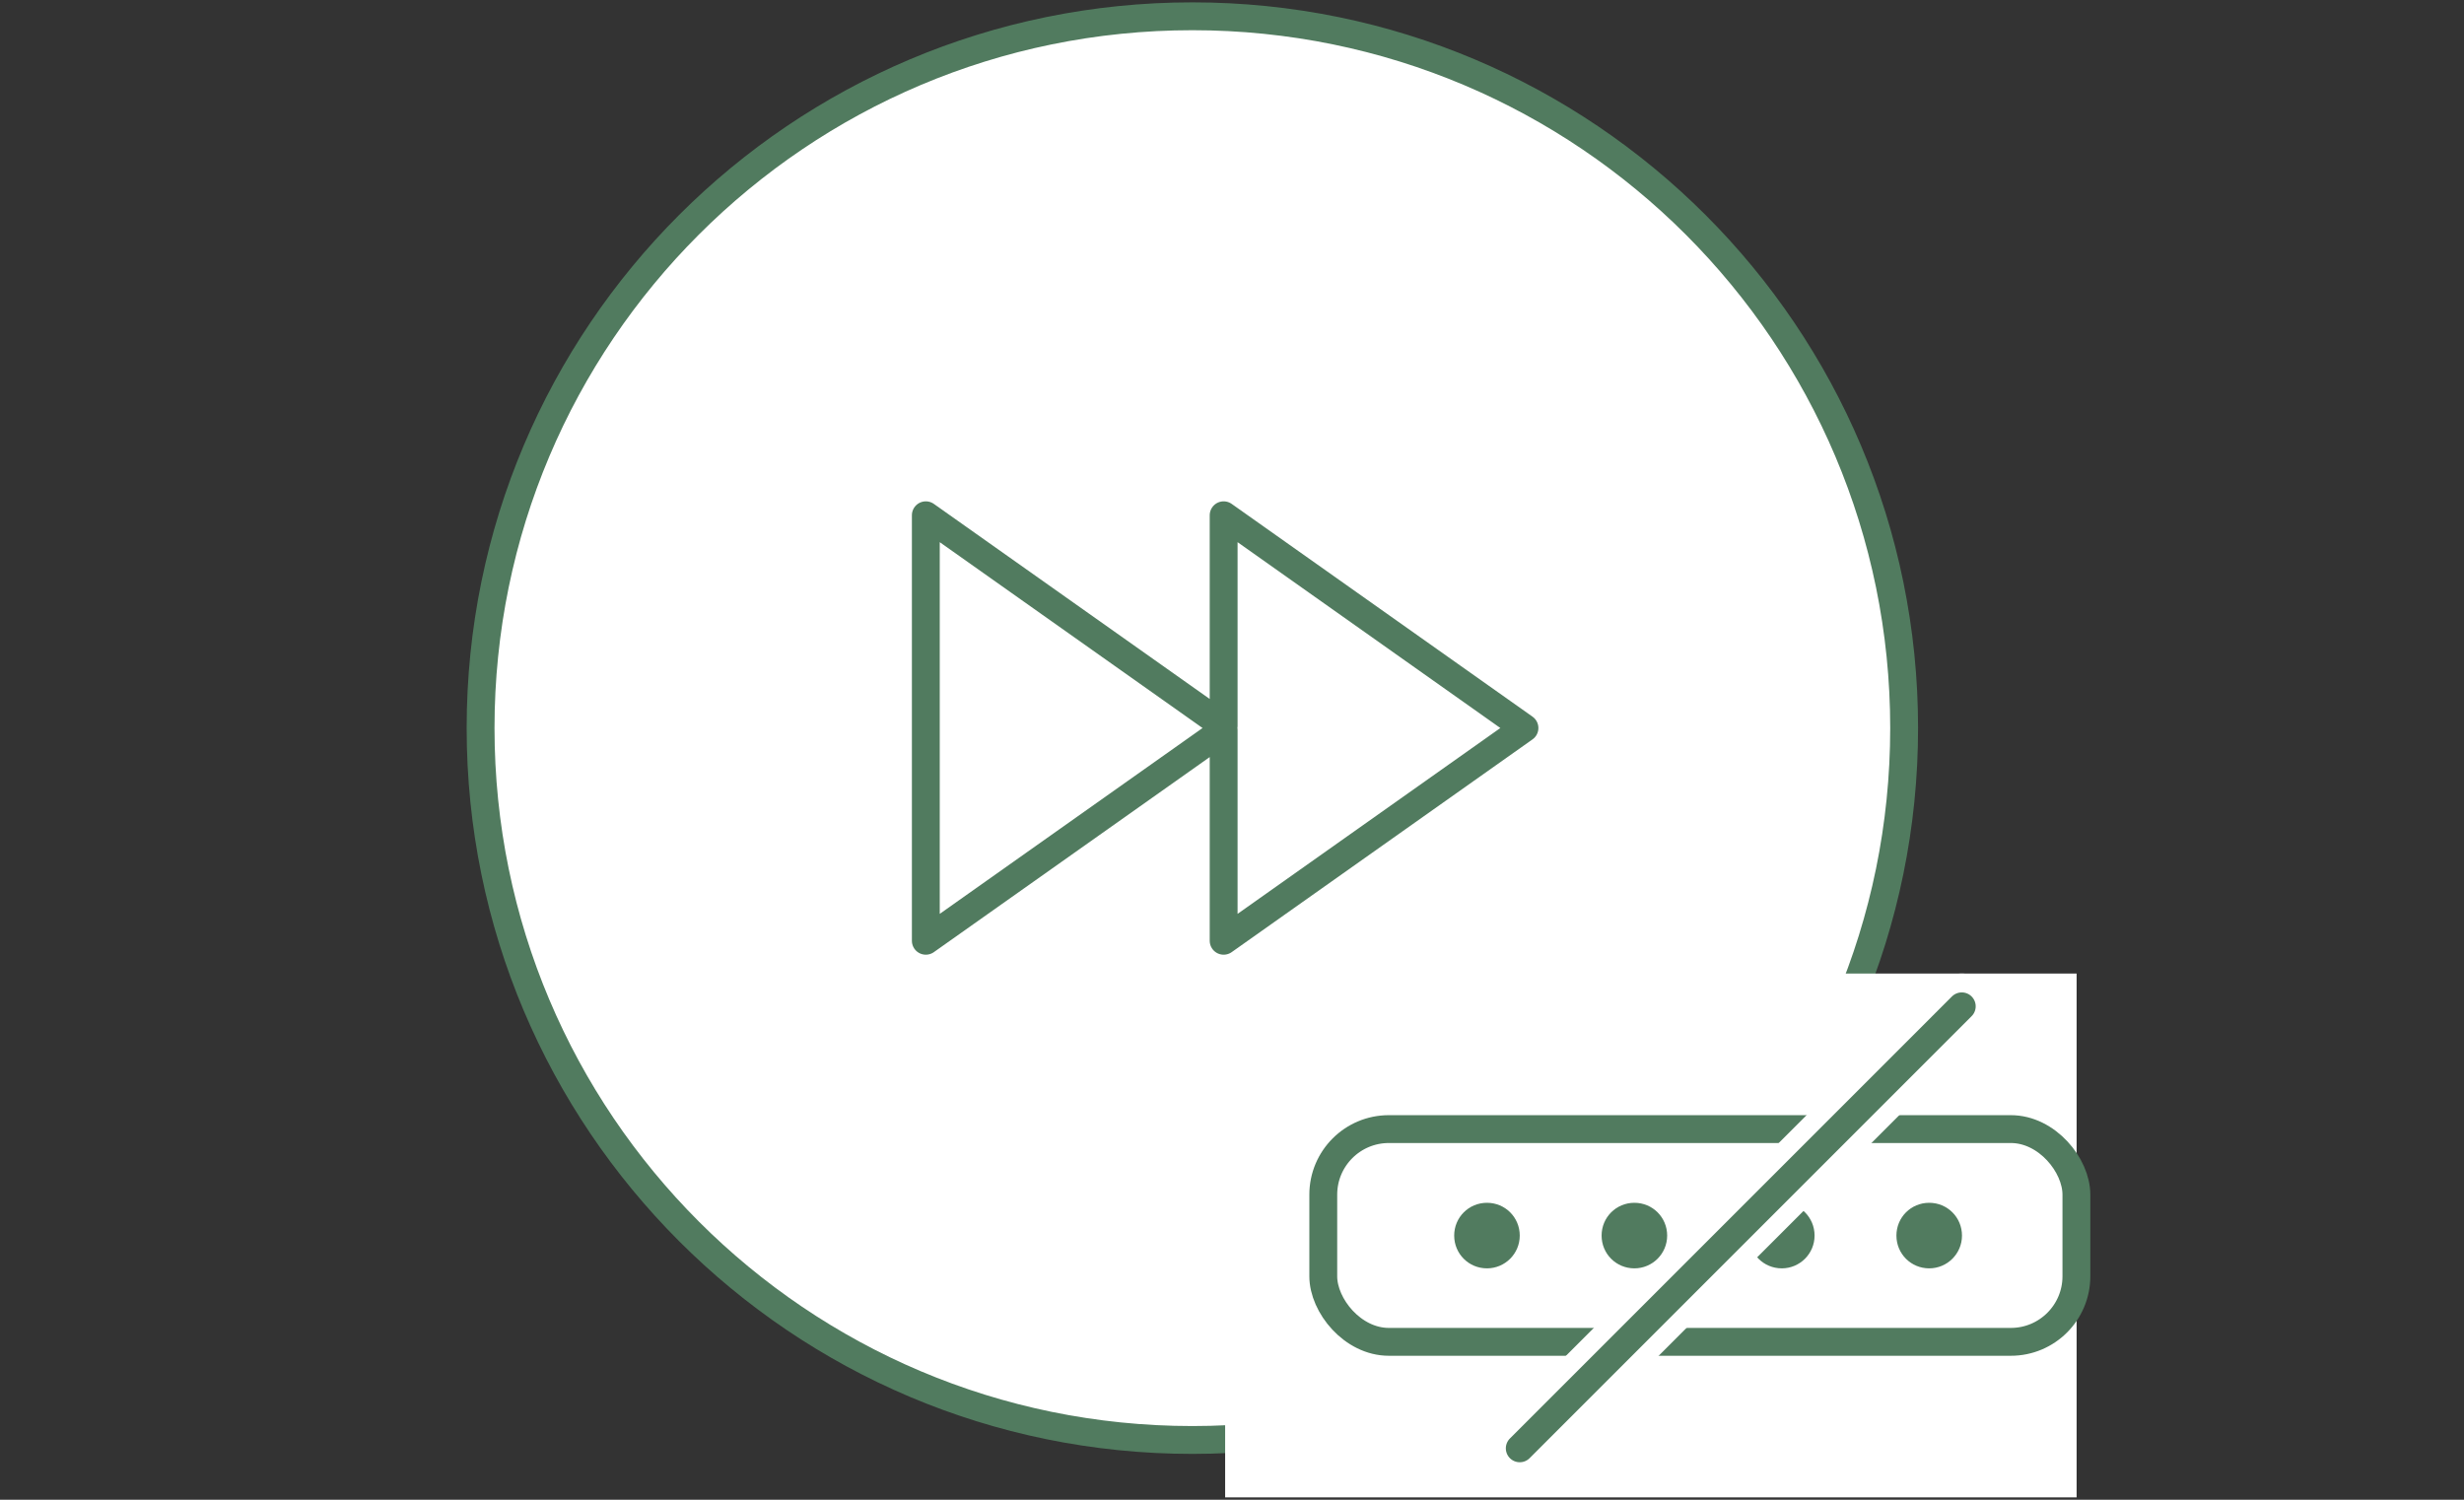
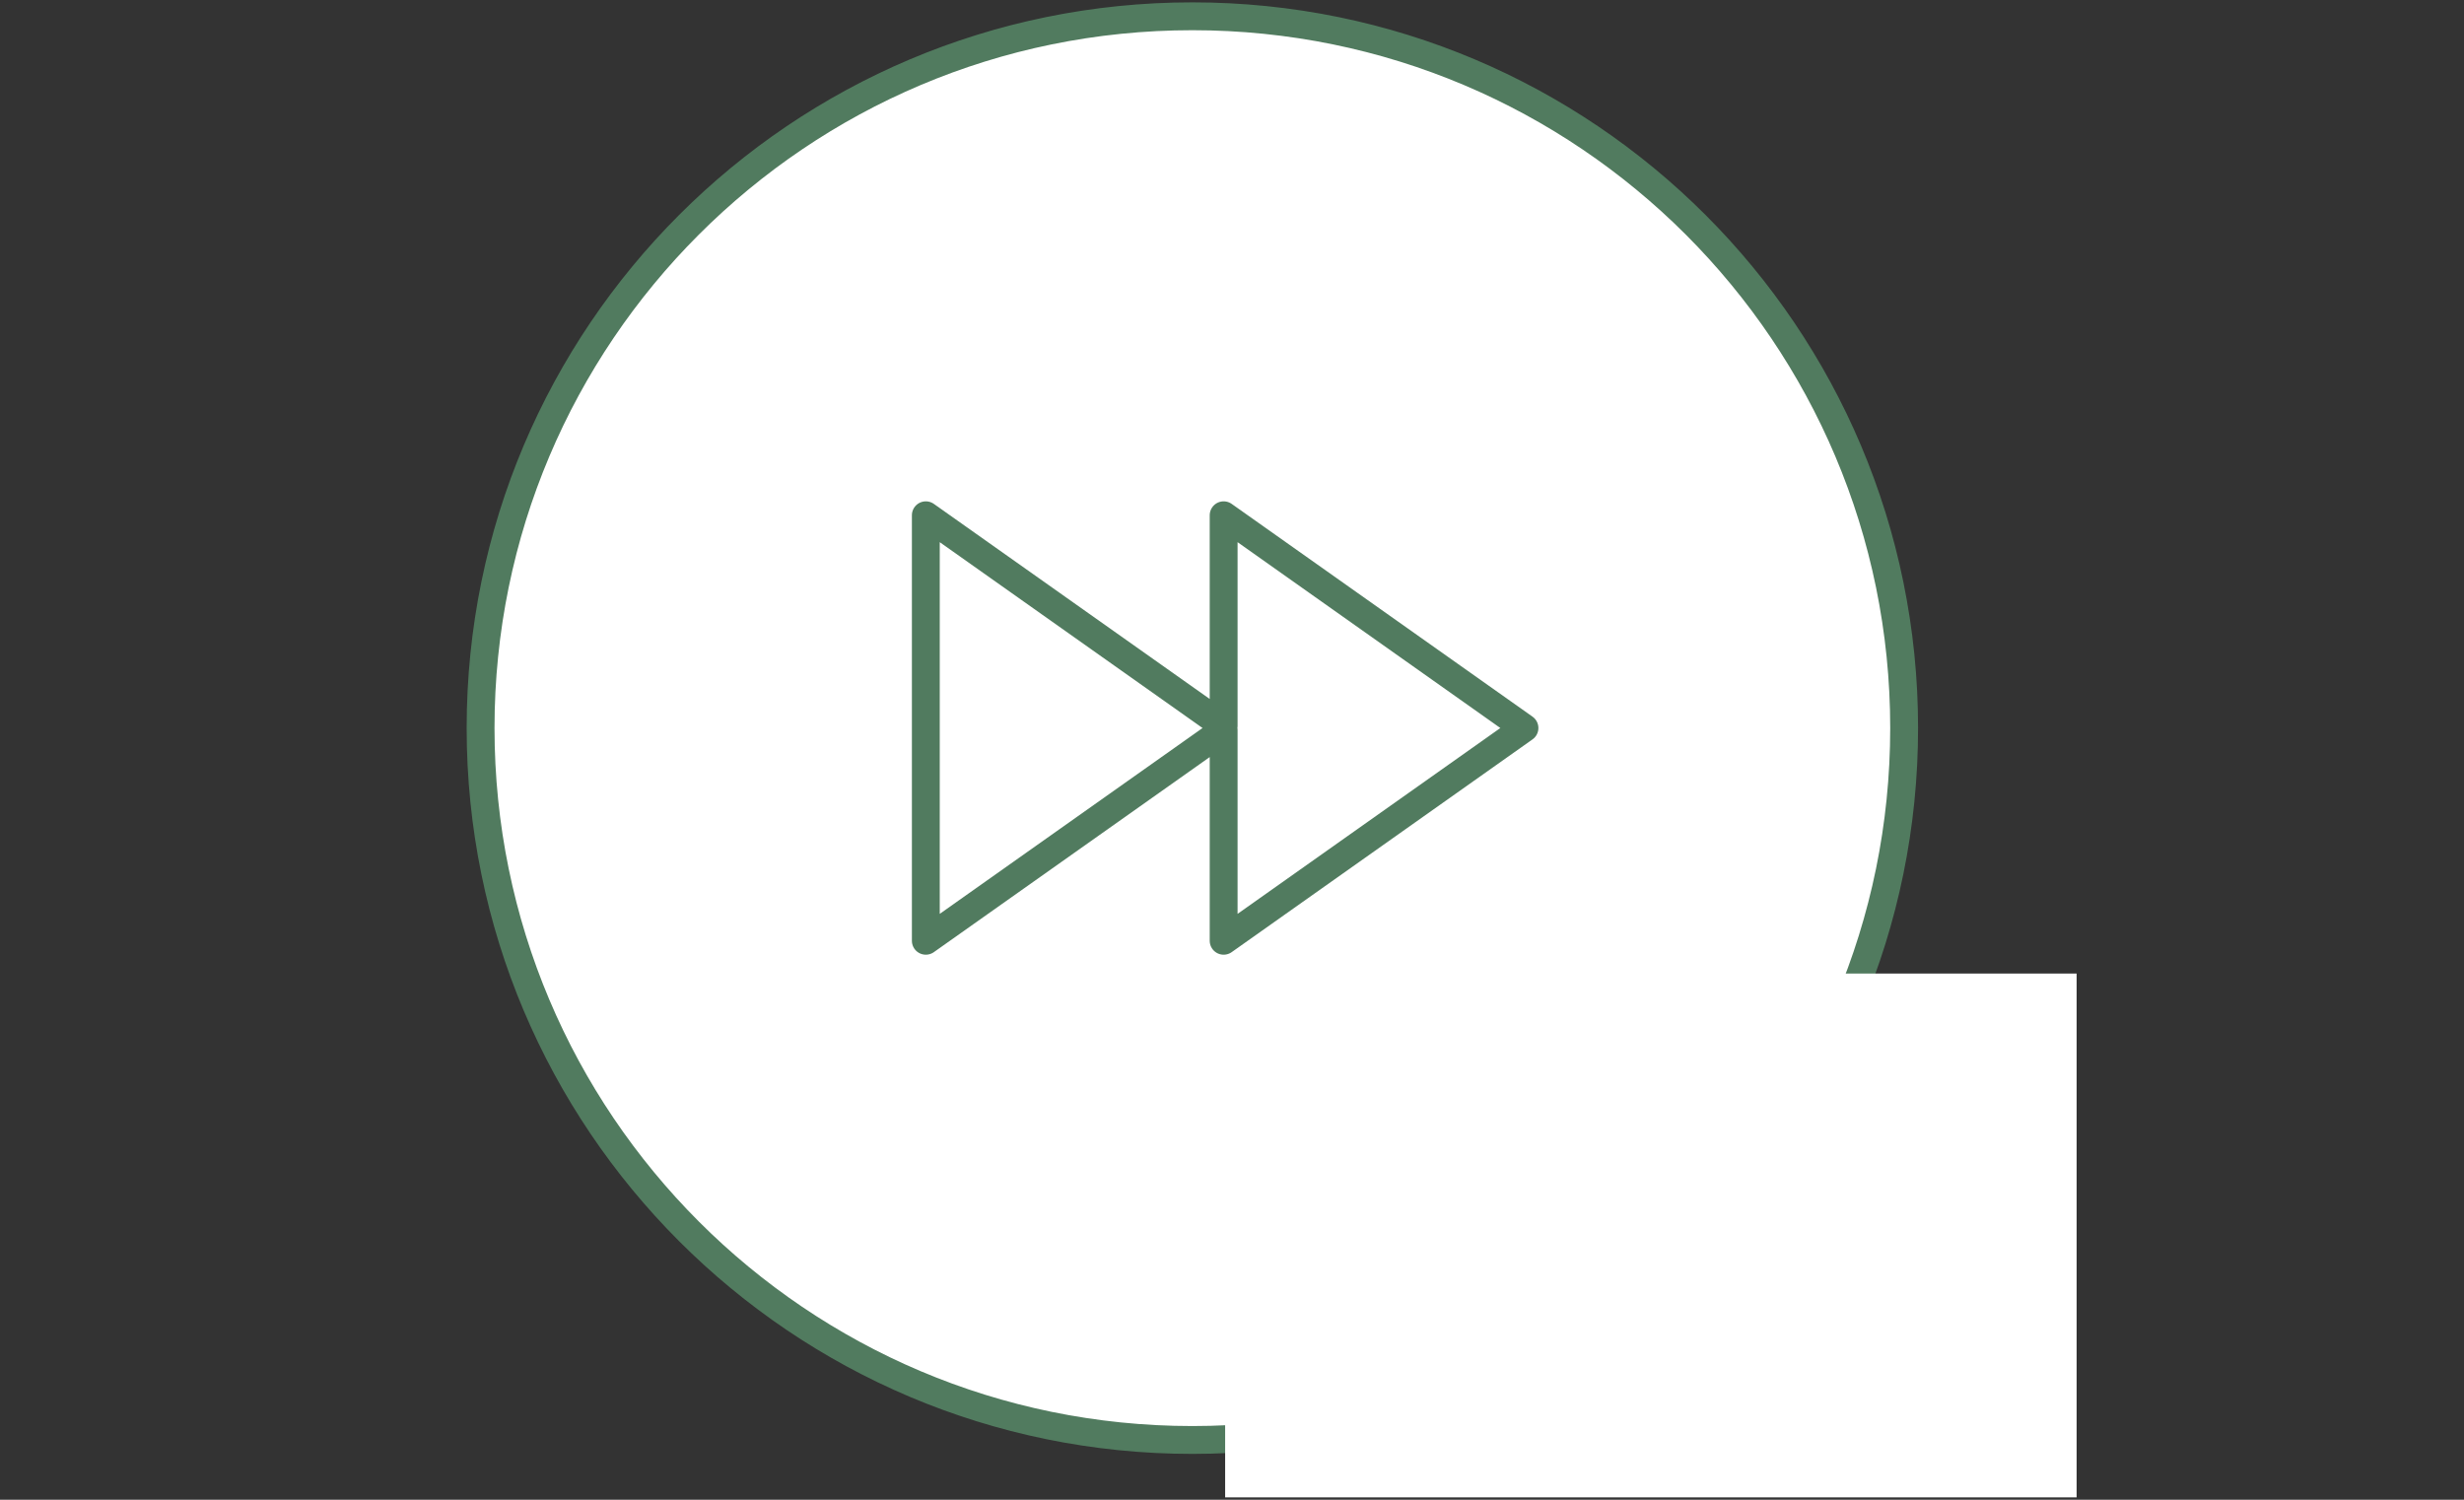
<svg xmlns="http://www.w3.org/2000/svg" id="Layer_1" data-name="Layer 1" viewBox="0 0 115 70">
  <rect x="0" y="0" width="115" height="70" fill="#333333" stroke="none" />
  <defs>
    <style>
      .cls-1, .cls-2, .cls-3, .cls-4 {
        fill: none;
      }

      .cls-2 {
        stroke: #fff;
        stroke-width: 3.06px;
      }

      .cls-2, .cls-3 {
        stroke-miterlimit: 10;
      }

      .cls-2, .cls-3, .cls-4 {
        stroke-linecap: round;
      }

      .cls-5 {
        clip-path: url(#clippath);
      }

      .cls-6 {
        fill: #fff;
      }

      .cls-7 {
        fill: #517b5f;
      }

      .cls-3, .cls-4 {
        stroke: #517b5f;
        stroke-width: 1.3px;
      }

      .cls-8 {
        clip-path: url(#clippath-1);
      }

      .cls-4 {
        stroke-linejoin: round;
      }
    </style>
    <clipPath id="clippath">
      <rect class="cls-1" x="21.77" y=".1" width="75.79" height="69.79" />
    </clipPath>
    <clipPath id="clippath-1">
-       <rect class="cls-1" x="21.77" y=".1" width="75.79" height="69.79" />
-     </clipPath>
+       </clipPath>
  </defs>
  <g class="cls-5">
    <path class="cls-6" d="m55.65.76c18.35,0,33.22,14.88,33.22,33.22s-14.87,33.23-33.22,33.23-33.22-14.88-33.22-33.23S37.3.76,55.65.76" />
-     <path class="cls-4" d="m55.65.76c18.35,0,33.22,14.88,33.22,33.22s-14.87,33.23-33.22,33.23-33.22-14.88-33.22-33.23S37.3.76,55.65.76Z" />
+     <path class="cls-4" d="m55.65.76c18.35,0,33.22,14.88,33.22,33.22s-14.87,33.23-33.22,33.23-33.22-14.88-33.22-33.23S37.3.76,55.65.76" />
  </g>
  <polygon class="cls-4" points="57.11 34.08 43.21 43.91 43.21 24.05 57.11 33.88 57.11 24.05 71.15 33.98 57.11 43.91 57.11 34.08" />
  <rect class="cls-6" x="57.18" y="45.44" width="39.74" height="24.45" />
  <g class="cls-8">
    <path class="cls-7" d="m69.4,59.2c.84,0,1.53-.68,1.53-1.53s-.68-1.53-1.53-1.53-1.53.68-1.53,1.53.68,1.53,1.53,1.53" />
    <path class="cls-7" d="m76.28,59.2c.84,0,1.53-.68,1.53-1.53s-.68-1.53-1.53-1.53-1.53.68-1.53,1.53.68,1.53,1.53,1.53" />
    <path class="cls-7" d="m83.16,59.2c.84,0,1.53-.68,1.53-1.53s-.68-1.53-1.53-1.53-1.53.68-1.53,1.53.68,1.53,1.53,1.53" />
-     <path class="cls-7" d="m90.04,59.2c.84,0,1.53-.68,1.53-1.53s-.68-1.53-1.53-1.53-1.53.68-1.53,1.53.68,1.53,1.53,1.53" />
    <rect class="cls-3" x="61.76" y="52.7" width="35.15" height="9.93" rx="3.06" ry="3.06" />
    <line class="cls-2" x1="91.56" y1="46.97" x2="70.93" y2="67.6" />
    <line class="cls-3" x1="91.56" y1="46.97" x2="70.93" y2="67.6" />
  </g>
</svg>